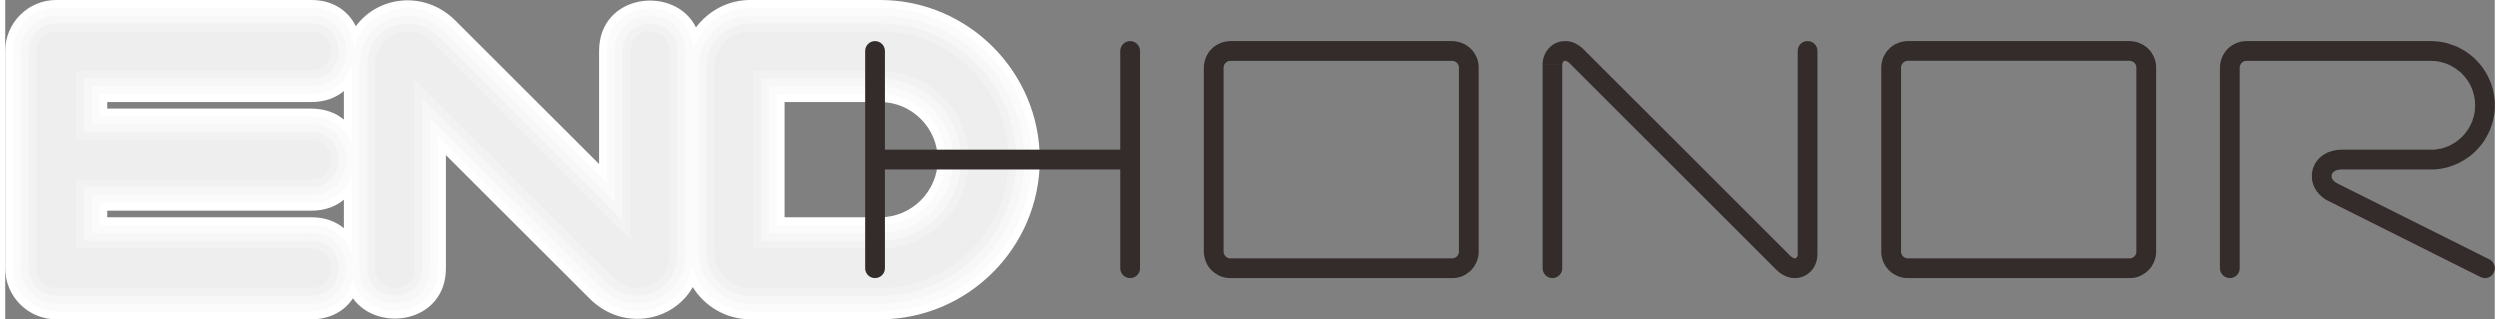
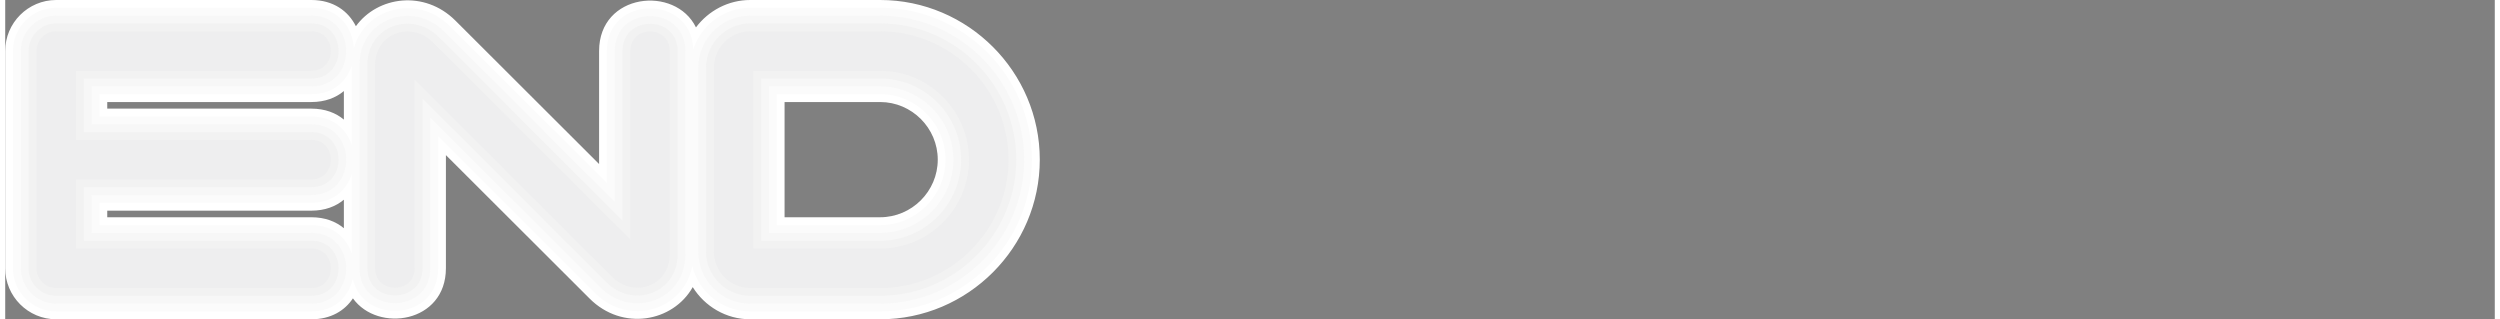
<svg xmlns="http://www.w3.org/2000/svg" xml:space="preserve" width="783px" height="100px" version="1.1" style="shape-rendering:geometricPrecision; text-rendering:geometricPrecision; image-rendering:optimizeQuality; fill-rule:evenodd; clip-rule:evenodd" viewBox="0 0 192.75 24.72">
  <rect x="0" y="0" width="192.75" height="24.72" fill="#808080" stroke="none" />
  <defs>
    <style type="text/css">
   
    .fil1 {fill:#FBFBFB}
    .fil2 {fill:#F7F7F7}
    .fil3 {fill:#F2F2F2}
    .fil0 {fill:white}
    .fil4 {fill:#EEEEEF;fill-rule:nonzero}
    .fil5 {fill:#332C2B;fill-rule:nonzero}
   
  </style>
  </defs>
  <g id="图层_x0020_1">
    <g id="_1748271805168">
      <path class="fil0" d="M53.48 2.12c0.96,-1.28 2.49,-2.12 4.2,-2.12l10.06 0c6.8,0 12.36,5.56 12.36,12.36 0,6.8 -5.57,12.36 -12.36,12.36l-10.06 0c-1.87,0 -3.52,-1 -4.45,-2.49 -1.53,2.71 -5.45,3.42 -7.98,0.89l-11.13 -11.11 0 8.76c0,4.24 -5.27,5.02 -7.2,2.33 -0.63,0.95 -1.71,1.62 -3.22,1.62l-19.75 0c-2.18,0 -3.95,-1.77 -3.95,-3.95l0 -16.82c0,-2.18 1.77,-3.95 3.95,-3.95l19.75 0c1.72,0 2.87,0.87 3.45,2.03 1.69,-2.33 5.31,-2.82 7.7,-0.44l11.13 11.11 0 -8.75c0,-4.5 5.9,-5.11 7.5,-1.83zm-27.26 15.55l0 -2.21c-0.62,0.52 -1.46,0.85 -2.52,0.85l-15.8 0 0 0.51 15.8 0c1.06,0 1.9,0.33 2.52,0.85zm0 -8.41l0 -2.21c-0.62,0.52 -1.46,0.85 -2.52,0.85l-15.8 0 0 0.51 15.8 0c1.06,0 1.9,0.33 2.52,0.85zm34.12 -1.36l0 8.92 7.4 0c2.45,0 4.46,-2.01 4.46,-4.46 0,-2.45 -2.01,-4.46 -4.46,-4.46l-7.4 0z" />
      <path class="fil1" d="M53.27 3.84c0.59,-1.87 2.35,-3.24 4.41,-3.24l10.06 0c6.46,0 11.75,5.29 11.75,11.76 0,6.46 -5.29,11.75 -11.75,11.75l-10.06 0c-2.16,0 -3.99,-1.5 -4.49,-3.51 -0.64,3.42 -4.89,4.72 -7.51,2.1l-12.16 -12.15 0 10.22c0,4.11 -5.84,4.38 -6.61,0.81 -0.3,1.36 -1.37,2.53 -3.21,2.53l-19.75 0c-1.85,0 -3.35,-1.5 -3.35,-3.34l0 -16.82c0,-1.85 1.5,-3.35 3.35,-3.35l19.75 0c2.11,0 3.21,1.54 3.29,3.14 0.87,-3.15 4.92,-4.23 7.43,-1.72l12.16 12.14 0 -10.21c0,-4.37 6.59,-4.4 6.69,-0.11zm-26.44 15.81l0 -6.17c-0.39,1.23 -1.43,2.22 -3.13,2.22l-16.41 0 0 1.73 16.41 0c1.7,0 2.74,0.99 3.13,2.22zm0 -8.41l0 -6.17c-0.39,1.23 -1.43,2.22 -3.13,2.22l-16.41 0 0 1.73 16.41 0c1.7,0 2.74,0.99 3.13,2.22zm32.91 -3.95l0 10.14 8 0c2.78,0 5.06,-2.28 5.06,-5.07 0,-2.78 -2.28,-5.07 -5.06,-5.07l-8 0z" />
      <path class="fil2" d="M47.19 15.62l0 -11.67c0,-3.61 5.47,-3.61 5.47,0l0 15.75c0,3.53 -4.09,5.03 -6.56,2.57l-13.19 -13.18 0 11.68c0,3.6 -5.48,3.6 -5.48,0l0 -15.76c0,-3.55 4.11,-5.01 6.56,-2.57l13.2 13.18zm-40.5 -8.93l0 2.93 17.01 0c3.6,0 3.6,5.48 0,5.48l-17.01 0 0 2.93 17.01 0c3.6,0 3.6,5.48 0,5.48l-19.75 0c-1.51,0 -2.74,-1.23 -2.74,-2.74l0 -16.82c0,-1.51 1.23,-2.74 2.74,-2.74l19.75 0c3.6,0 3.6,5.48 0,5.48l-17.01 0zm50.99 -5.48l10.06 0c6.13,0 11.15,5.02 11.15,11.15 0,6.13 -5.02,11.15 -11.15,11.15l-10.06 0c-2.21,0 -4.02,-1.81 -4.02,-4.03l0 -14.25c0,-2.21 1.81,-4.02 4.02,-4.02zm1.45 5.48l0 11.34 8.61 0c3.12,0 5.67,-2.55 5.67,-5.67 0,-3.12 -2.55,-5.67 -5.67,-5.67l-8.61 0z" />
      <path class="fil3" d="M47.79 17.08l0 -13.13c0,-2.81 4.27,-2.81 4.27,0l0 15.75c0,2.99 -3.44,4.23 -5.53,2.14l-14.22 -14.21 0 13.14c0,2.8 -4.27,2.81 -4.27,0l0 -15.76c0,-3 3.45,-4.22 5.53,-2.14l14.22 14.21zm-41.71 -11l0 4.15 17.62 0c2.81,0 2.81,4.26 0,4.26l-17.62 0 0 4.15 17.62 0c2.81,0 2.81,4.26 0,4.26l-19.75 0c-1.18,0 -2.14,-0.95 -2.14,-2.13l0 -16.82c0,-1.18 0.96,-2.14 2.14,-2.14l19.75 0c2.81,0 2.81,4.27 0,4.27l-17.62 0zm51.6 -4.27l10.06 0c5.8,0 10.54,4.75 10.54,10.55 0,5.79 -4.75,10.54 -10.54,10.54l-10.06 0c-1.88,0 -3.42,-1.54 -3.42,-3.42l0 -14.25c0,-1.87 1.54,-3.42 3.42,-3.42zm0.85 4.27l0 12.56 9.21 0c3.45,0 6.27,-2.83 6.27,-6.28 0,-3.45 -2.82,-6.28 -6.27,-6.28l-9.21 0z" />
    </g>
    <path class="fil4" d="M31.7 20.77c0,2.01 -3.06,2.01 -3.06,0l0 -15.76c0,-2.39 2.75,-3.46 4.5,-1.71l15.26 15.24 0 -14.59c0,-2.02 3.05,-2.02 3.05,0l0 15.75c0,2.38 -2.73,3.47 -4.49,1.71l-15.26 -15.24 0 14.6zm-8 -1.53c2.01,0 2.01,3.06 0,3.06l-19.75 0c-0.84,0 -1.53,-0.69 -1.53,-1.53l0 -16.82c0,-0.85 0.68,-1.53 1.53,-1.53l19.75 0c2.01,0 2.01,3.06 0,3.06l-18.22 0 0 5.35 18.22 0c2.01,0 2.01,3.06 0,3.06l-18.22 0 0 5.35 18.22 0zm33.98 -16.82l10.06 0c5.46,0 9.94,4.47 9.94,9.94 0,5.46 -4.48,9.94 -9.94,9.94l-10.06 0c-1.55,0 -2.81,-1.27 -2.81,-2.82l0 -14.25c0,-1.54 1.27,-2.81 2.81,-2.81zm10.06 3.06l-9.82 0 0 13.76 9.82 0c3.79,0 6.88,-3.09 6.88,-6.88 0,-3.78 -3.1,-6.88 -6.88,-6.88z" />
    <g>
-       <path class="fil5" d="M112.03 4.71l-17.17 0 0 -1.53 17.17 0 0 0 0 1.53zm2.05 0.53l-1.53 0 0 0 0 -0.03 0 -0.02 0 -0.03 -0.01 -0.02 0 -0.03 -0.01 -0.03 -0.01 -0.02 -0.01 -0.02 -0.01 -0.03 -0.01 -0.02 -0.01 -0.02 -0.01 -0.02 -0.02 -0.02 -0.02 -0.02 -0.01 -0.02 -0.02 -0.02 -0.02 -0.02 -0.02 -0.02 -0.02 -0.01 -0.02 -0.02 -0.02 -0.01 -0.02 -0.01 -0.03 -0.02 -0.02 -0.01 -0.02 -0.01 -0.03 0 -0.02 -0.01 -0.03 -0.01 -0.03 0 -0.02 -0.01 -0.03 0 -0.02 0 0 -1.53 0.1 0.01 0.11 0 0.1 0.02 0.1 0.02 0.1 0.02 0.09 0.03 0.1 0.03 0.1 0.04 0.09 0.04 0.09 0.04 0.08 0.05 0.08 0.05 0.09 0.07 0.07 0.06 0.08 0.06 0.07 0.07 0.07 0.07 0.06 0.07 0.06 0.08 0.06 0.08 0.05 0.08 0.05 0.09 0.05 0.09 0.04 0.09 0.04 0.09 0.03 0.1 0.03 0.1 0.02 0.1 0.02 0.1 0.01 0.1 0.01 0.11 0 0.1 0 0zm-1.53 14.23l0 -14.23 1.53 0 0 14.23 0 0 -1.53 0zm-0.52 2.06l0 -1.53 0 0 0.02 0 0.03 0 0.02 0 0.03 -0.01 0.03 0 0.02 -0.01 0.03 -0.01 0.02 -0.01 0.02 -0.01 0.03 -0.01 0.02 -0.01 0.02 -0.02 0.02 -0.01 0.02 -0.02 0.02 -0.02 0.02 -0.01 0.01 -0.02 0.02 -0.02 0.02 -0.02 0.01 -0.02 0.02 -0.02 0.01 -0.03 0.01 -0.02 0.01 -0.02 0.01 -0.03 0.01 -0.02 0.01 -0.03 0 -0.02 0.01 -0.03 0 -0.02 0 -0.03 0 -0.03 1.53 0 0 0.11 -0.01 0.1 -0.01 0.11 -0.02 0.1 -0.02 0.1 -0.03 0.09 -0.03 0.1 -0.04 0.1 -0.04 0.08 -0.05 0.09 -0.05 0.09 -0.05 0.08 -0.06 0.09 -0.06 0.07 -0.06 0.07 -0.07 0.08 -0.07 0.07 -0.08 0.06 -0.08 0.06 -0.07 0.06 -0.08 0.05 -0.09 0.05 -0.09 0.05 -0.09 0.04 -0.1 0.04 -0.09 0.03 -0.1 0.03 -0.1 0.02 -0.1 0.02 -0.1 0.01 -0.11 0.01 -0.1 0 0 0zm-17.17 -1.53l17.17 0 0 1.53 -17.17 0 0 0 0 -1.53zm-2.06 -0.53l1.53 0 0 0 0 0.03 0 0.03 0.01 0.02 0 0.03 0.01 0.02 0.01 0.03 0 0.03 0.01 0.02 0.01 0.02 0.01 0.02 0.02 0.02 0.01 0.03 0.02 0.02 0.01 0.02 0.02 0.02 0.02 0.02 0.01 0.01 0.03 0.02 0.02 0.02 0.01 0.01 0.03 0.02 0.02 0.01 0.02 0.01 0.03 0.01 0.02 0.01 0.02 0.01 0.03 0.01 0.03 0 0.02 0.01 0.03 0 0.02 0 0.03 0 0 1.53 -0.1 0 -0.11 -0.01 -0.1 -0.01 -0.1 -0.02 -0.1 -0.02 -0.1 -0.03 -0.1 -0.03 -0.09 -0.04 -0.09 -0.04 -0.09 -0.05 -0.08 -0.05 -0.09 -0.05 -0.08 -0.06 -0.08 -0.06 -0.07 -0.06 -0.08 -0.07 -0.06 -0.07 -0.07 -0.08 -0.06 -0.08 -0.05 -0.07 -0.06 -0.09 -0.05 -0.08 -0.04 -0.1 -0.04 -0.08 -0.04 -0.1 -0.03 -0.1 -0.03 -0.09 -0.02 -0.1 -0.02 -0.1 -0.02 -0.11 0 -0.1 -0.01 -0.11 0 0zm1.53 -14.23l0 14.23 -1.53 0 0 -14.23 0 0 1.53 0zm0.53 -2.06l0 1.53 0 0 -0.03 0 -0.02 0 -0.03 0.01 -0.02 0 -0.03 0.01 -0.03 0.01 -0.02 0 -0.02 0.01 -0.03 0.01 -0.02 0.02 -0.02 0.01 -0.02 0.01 -0.03 0.02 -0.01 0.01 -0.02 0.02 -0.02 0.02 -0.02 0.02 -0.02 0.02 -0.02 0.02 -0.01 0.02 -0.01 0.02 -0.02 0.02 -0.01 0.02 -0.01 0.03 -0.01 0.02 0 0.02 -0.01 0.03 -0.01 0.03 0 0.02 -0.01 0.03 0 0.02 0 0.03 -1.53 0 0.01 -0.1 0 -0.11 0.02 -0.1 0.02 -0.1 0.02 -0.1 0.03 -0.1 0.03 -0.1 0.04 -0.09 0.04 -0.09 0.04 -0.09 0.05 -0.08 0.05 -0.09 0.06 -0.08 0.06 -0.08 0.07 -0.07 0.07 -0.07 0.07 -0.07 0.07 -0.07 0.08 -0.06 0.08 -0.05 0.08 -0.06 0.09 -0.05 0.09 -0.04 0.09 -0.04 0.09 -0.04 0.1 -0.03 0.1 -0.03 0.1 -0.02 0.1 -0.02 0.1 -0.02 0.11 0 0.1 -0.01 0 0zm-27.52 9.94c-0.42,0 -0.76,-0.34 -0.76,-0.76 0,-0.42 0.34,-0.77 0.76,-0.77l0 1.53zm19.76 0l-19.76 0 0 -1.53 19.76 0 0 1.53zm0 -1.53c0.42,0 0.76,0.35 0.76,0.77 0,0.42 -0.34,0.76 -0.76,0.76l0 -1.53zm-0.77 -7.64c0,-0.42 0.34,-0.77 0.77,-0.77 0.42,0 0.76,0.35 0.76,0.77l-1.53 0zm0 16.82l0 -16.82 1.53 0 0 16.82 -1.53 0zm1.53 0c0,0.42 -0.34,0.76 -0.76,0.76 -0.43,0 -0.77,-0.34 -0.77,-0.76l1.53 0zm-19.75 0c0,0.42 -0.34,0.76 -0.77,0.76 -0.42,0 -0.76,-0.34 -0.76,-0.76l1.53 0zm0 -16.82l0 16.82 -1.53 0 0 -16.82 1.53 0zm-1.53 0c0,-0.42 0.34,-0.77 0.76,-0.77 0.43,0 0.77,0.35 0.77,0.77l-1.53 0zm106.42 16.82c0,0.42 -0.34,0.76 -0.76,0.76 -0.42,0 -0.77,-0.34 -0.77,-0.76l1.53 0zm0 -15.54l0 15.54 -1.53 0 0 -15.54 0 0 1.53 0zm0.52 -2.05l0 1.53 0 0 -0.02 0 -0.03 0 -0.03 0.01 -0.02 0 -0.03 0.01 -0.02 0.01 -0.03 0 -0.02 0.01 -0.02 0.01 -0.02 0.01 -0.03 0.02 -0.02 0.01 -0.02 0.02 -0.02 0.01 -0.01 0.02 -0.03 0.02 -0.02 0.02 -0.01 0.01 -0.01 0.02 -0.02 0.03 -0.01 0.02 -0.01 0.02 -0.02 0.02 -0.01 0.02 -0.01 0.02 0 0.03 -0.01 0.02 -0.01 0.03 0 0.02 -0.01 0.03 0 0.02 0 0.03 -1.53 0 0.01 -0.1 0 -0.11 0.02 -0.1 0.01 -0.1 0.03 -0.1 0.03 -0.1 0.03 -0.09 0.04 -0.1 0.04 -0.09 0.04 -0.08 0.05 -0.09 0.06 -0.09 0.05 -0.07 0.06 -0.08 0.07 -0.08 0.07 -0.07 0.06 -0.06 0.08 -0.07 0.08 -0.06 0.08 -0.06 0.08 -0.05 0.09 -0.05 0.08 -0.04 0.1 -0.05 0.09 -0.03 0.09 -0.03 0.1 -0.03 0.1 -0.03 0.1 -0.01 0.1 -0.02 0.11 0 0.1 -0.01 0 0zm14.26 1.53l-14.26 0 0 -1.53 14.26 0 0 0 0 1.53zm4.97 3.44l-1.52 0 0 0 -0.01 -0.18 -0.01 -0.17 -0.02 -0.17 -0.03 -0.17 -0.04 -0.17 -0.05 -0.16 -0.05 -0.16 -0.06 -0.16 -0.07 -0.15 -0.08 -0.15 -0.08 -0.14 -0.09 -0.14 -0.1 -0.14 -0.1 -0.13 -0.11 -0.12 -0.11 -0.12 -0.12 -0.12 -0.13 -0.1 -0.13 -0.1 -0.13 -0.1 -0.14 -0.09 -0.15 -0.08 -0.14 -0.08 -0.16 -0.07 -0.15 -0.06 -0.16 -0.05 -0.16 -0.05 -0.17 -0.04 -0.17 -0.03 -0.17 -0.02 -0.18 -0.01 -0.18 -0.01 0 -1.53 0.26 0.01 0.25 0.02 0.25 0.03 0.25 0.04 0.24 0.06 0.23 0.07 0.23 0.08 0.23 0.08 0.22 0.1 0.21 0.11 0.21 0.12 0.2 0.13 0.2 0.14 0.19 0.15 0.18 0.15 0.17 0.17 0.16 0.17 0.16 0.18 0.15 0.19 0.13 0.19 0.13 0.2 0.12 0.21 0.11 0.22 0.1 0.22 0.09 0.22 0.08 0.23 0.07 0.24 0.05 0.24 0.05 0.25 0.03 0.25 0.02 0.25 0 0.25 0 0zm-4.97 4.97l0 -1.53 0 0 0.18 0 0.18 -0.01 0.17 -0.03 0.17 -0.03 0.17 -0.03 0.16 -0.05 0.16 -0.05 0.15 -0.07 0.16 -0.06 0.14 -0.08 0.15 -0.08 0.14 -0.09 0.13 -0.1 0.13 -0.1 0.13 -0.11 0.12 -0.11 0.11 -0.12 0.11 -0.13 0.1 -0.13 0.1 -0.13 0.09 -0.14 0.08 -0.15 0.08 -0.15 0.07 -0.15 0.06 -0.15 0.05 -0.16 0.05 -0.17 0.04 -0.16 0.03 -0.17 0.02 -0.17 0.01 -0.18 0.01 -0.18 1.52 0 0 0.26 -0.02 0.25 -0.03 0.25 -0.05 0.24 -0.05 0.24 -0.07 0.24 -0.08 0.23 -0.09 0.23 -0.1 0.22 -0.11 0.21 -0.12 0.21 -0.12 0.2 -0.14 0.2 -0.15 0.18 -0.16 0.18 -0.16 0.18 -0.17 0.16 -0.18 0.16 -0.19 0.14 -0.2 0.14 -0.2 0.13 -0.21 0.12 -0.21 0.11 -0.22 0.1 -0.23 0.09 -0.23 0.08 -0.23 0.07 -0.24 0.05 -0.25 0.05 -0.25 0.03 -0.25 0.02 -0.26 0 0 0zm-6.9 -1.53l6.9 0 0 1.53 -6.9 0 0 0 0 -1.53zm-0.32 2.61l-0.69 1.36 0 0 -0.17 -0.09 -0.17 -0.11 -0.15 -0.12 -0.14 -0.12 -0.13 -0.14 -0.12 -0.14 -0.1 -0.15 -0.09 -0.16 -0.08 -0.17 -0.05 -0.16 -0.05 -0.17 -0.02 -0.18 -0.01 -0.17 0 -0.17 0.02 -0.18 0.03 -0.16 0.05 -0.17 0.07 -0.16 0.07 -0.16 0.1 -0.15 0.1 -0.14 0.12 -0.13 0.13 -0.12 0.14 -0.11 0.16 -0.1 0.16 -0.09 0.17 -0.07 0.18 -0.06 0.19 -0.05 0.19 -0.04 0.2 -0.02 0.21 -0.01 0 1.53 -0.1 0.01 -0.09 0.01 -0.08 0.01 -0.08 0.02 -0.06 0.02 -0.06 0.03 -0.05 0.03 -0.05 0.02 -0.03 0.03 -0.04 0.03 -0.03 0.04 -0.02 0.03 -0.02 0.03 -0.02 0.04 -0.01 0.03 -0.02 0.04 0 0.03 -0.01 0.04 0 0.04 0.01 0.03 0 0.04 0.01 0.04 0.02 0.04 0.01 0.04 0.03 0.04 0.03 0.05 0.03 0.04 0.04 0.05 0.06 0.04 0.06 0.05 0.07 0.04 0.08 0.05 0 0zm0 0c0.37,0.18 0.53,0.64 0.34,1.02 -0.19,0.38 -0.65,0.53 -1.03,0.34l0.69 -1.36zm11.09 7.25l-11.78 -5.89 0.69 -1.36 11.77 5.88 -0.68 1.37zm0.68 -1.37c0.38,0.19 0.53,0.65 0.34,1.03 -0.19,0.38 -0.64,0.53 -1.02,0.34l0.68 -1.37zm-71.78 0.69c0,0.42 -0.34,0.76 -0.76,0.76 -0.42,0 -0.76,-0.34 -0.76,-0.76l1.52 0zm0 -15.76l0 15.76 -1.52 0 0 -15.76 0 0 1.52 0zm1.67 -1.17l-1.08 1.08 0 0 -0.05 -0.05 -0.05 -0.04 -0.04 -0.03 -0.05 -0.03 -0.03 -0.02 -0.04 -0.02 -0.02 -0.01 -0.03 0 -0.03 -0.01 -0.02 0 -0.01 0 -0.02 0 -0.01 0 -0.01 0 -0.02 0.01 -0.01 0 -0.01 0.01 -0.01 0 -0.01 0.01 -0.02 0.01 -0.01 0.01 -0.01 0.02 -0.01 0.01 -0.01 0.02 -0.01 0.02 -0.01 0.02 -0.01 0.02 -0.01 0.02 -0.01 0.03 0 0.03 0 0.03 -0.01 0.03 -1.52 0 0 -0.14 0.02 -0.13 0.02 -0.14 0.03 -0.13 0.04 -0.12 0.05 -0.12 0.06 -0.12 0.06 -0.11 0.08 -0.11 0.08 -0.11 0.09 -0.09 0.09 -0.09 0.1 -0.08 0.11 -0.08 0.12 -0.07 0.12 -0.05 0.13 -0.05 0.13 -0.04 0.13 -0.03 0.14 -0.01 0.14 -0.01 0.14 0.01 0.14 0.01 0.14 0.03 0.14 0.04 0.14 0.05 0.13 0.06 0.14 0.08 0.12 0.08 0.13 0.09 0.12 0.1 0.11 0.11 0 0zm14.89 17.03l-15.97 -15.95 1.08 -1.08 15.97 15.95 -1.08 1.08zm1.67 -1.17l1.53 0 0 0 -0.01 0.14 -0.01 0.13 -0.03 0.14 -0.03 0.13 -0.04 0.12 -0.05 0.12 -0.05 0.12 -0.07 0.11 -0.07 0.11 -0.09 0.11 -0.08 0.09 -0.1 0.09 -0.1 0.08 -0.11 0.08 -0.12 0.07 -0.12 0.05 -0.12 0.05 -0.14 0.04 -0.13 0.03 -0.13 0.01 -0.15 0.01 -0.14 -0.01 -0.14 -0.01 -0.14 -0.03 -0.14 -0.04 -0.13 -0.05 -0.14 -0.06 -0.13 -0.08 -0.13 -0.08 -0.12 -0.09 -0.12 -0.1 -0.12 -0.11 1.08 -1.08 0.05 0.05 0.05 0.04 0.05 0.03 0.04 0.03 0.03 0.02 0.04 0.01 0.03 0.02 0.03 0 0.02 0.01 0.02 0 0.02 0 0.01 0 0.01 0 0.02 0 0.01 -0.01 0.01 0 0.01 -0.01 0.01 0 0.02 -0.01 0.01 -0.01 0.01 -0.01 0.01 -0.02 0.01 -0.01 0.02 -0.02 0.01 -0.02 0.01 -0.02 0 -0.02 0.01 -0.02 0.01 -0.03 0 -0.03 0.01 -0.03 0 -0.03 0 0zm1.53 -15.76l0 15.76 -1.53 0 0 -15.76 1.53 0zm-1.53 0c0,-0.42 0.34,-0.76 0.76,-0.76 0.42,0 0.77,0.34 0.77,0.76l-1.53 0zm25.69 0.77l-17.16 0 0 -1.53 17.16 0 0 0 0 1.53zm2.06 0.53l-1.53 0 0 0 0 -0.03 0 -0.02 0 -0.03 -0.01 -0.02 -0.01 -0.03 0 -0.03 -0.01 -0.02 -0.01 -0.02 -0.01 -0.03 -0.01 -0.02 -0.01 -0.02 -0.02 -0.02 -0.01 -0.02 -0.02 -0.02 -0.02 -0.02 -0.01 -0.02 -0.02 -0.02 -0.02 -0.02 -0.02 -0.01 -0.02 -0.02 -0.02 -0.01 -0.03 -0.01 -0.02 -0.02 -0.03 -0.01 -0.02 -0.01 -0.02 0 -0.03 -0.01 -0.02 -0.01 -0.03 0 -0.02 -0.01 -0.03 0 -0.03 0 0 -1.53 0.11 0.01 0.1 0 0.11 0.02 0.1 0.02 0.1 0.02 0.09 0.03 0.1 0.03 0.09 0.04 0.09 0.04 0.09 0.04 0.09 0.05 0.08 0.06 0.08 0.05 0.08 0.06 0.08 0.07 0.07 0.07 0.06 0.07 0.07 0.07 0.06 0.08 0.06 0.08 0.05 0.08 0.05 0.09 0.05 0.09 0.04 0.09 0.03 0.09 0.04 0.1 0.03 0.1 0.02 0.1 0.02 0.1 0.01 0.1 0.01 0.11 0 0.1 0 0zm-1.53 14.23l0 -14.23 1.53 0 0 14.23 0 0 -1.53 0zm-0.53 2.06l0 -1.53 0 0 0.03 0 0.03 0 0.02 0 0.03 -0.01 0.02 0 0.03 -0.01 0.02 -0.01 0.02 -0.01 0.03 -0.01 0.02 -0.01 0.02 -0.01 0.03 -0.02 0.02 -0.01 0.02 -0.02 0.02 -0.02 0.02 -0.01 0.01 -0.02 0.02 -0.02 0.02 -0.02 0.01 -0.02 0.02 -0.02 0.01 -0.03 0.01 -0.02 0.01 -0.02 0.01 -0.03 0.01 -0.02 0.01 -0.03 0 -0.02 0.01 -0.03 0 -0.02 0 -0.03 0 -0.03 1.53 0 0 0.11 -0.01 0.1 -0.01 0.11 -0.02 0.1 -0.03 0.1 -0.02 0.09 -0.04 0.1 -0.03 0.1 -0.04 0.08 -0.05 0.09 -0.05 0.09 -0.05 0.09 -0.06 0.08 -0.06 0.07 -0.07 0.08 -0.06 0.07 -0.08 0.07 -0.07 0.06 -0.08 0.06 -0.08 0.06 -0.08 0.05 -0.09 0.05 -0.09 0.05 -0.09 0.04 -0.09 0.04 -0.1 0.03 -0.09 0.03 -0.1 0.02 -0.1 0.02 -0.11 0.01 -0.1 0.01 -0.11 0 0 0zm-17.16 -1.53l17.16 0 0 1.53 -17.16 0 0 0 0 -1.53zm-2.06 -0.53l1.53 0 0 0 0 0.03 0 0.03 0 0.02 0.01 0.03 0.01 0.02 0 0.03 0.01 0.03 0.01 0.02 0.01 0.02 0.01 0.02 0.01 0.02 0.02 0.03 0.02 0.02 0.01 0.02 0.02 0.02 0.02 0.02 0.01 0.01 0.02 0.02 0.03 0.02 0.01 0.01 0.02 0.02 0.03 0.01 0.02 0.01 0.03 0.01 0.02 0.01 0.02 0.01 0.03 0.01 0.02 0 0.03 0.01 0.02 0 0.03 0 0.03 0 0 1.53 -0.11 0 -0.1 -0.01 -0.11 -0.01 -0.1 -0.02 -0.1 -0.02 -0.09 -0.03 -0.1 -0.03 -0.09 -0.04 -0.09 -0.04 -0.09 -0.05 -0.09 -0.05 -0.08 -0.05 -0.09 -0.06 -0.07 -0.06 -0.07 -0.06 -0.08 -0.07 -0.06 -0.07 -0.07 -0.08 -0.06 -0.08 -0.06 -0.07 -0.05 -0.09 -0.05 -0.08 -0.05 -0.1 -0.04 -0.08 -0.04 -0.1 -0.03 -0.1 -0.02 -0.09 -0.03 -0.1 -0.02 -0.1 -0.01 -0.11 -0.01 -0.1 0 -0.11 0 0zm1.53 -14.23l0 14.23 -1.53 0 0 -14.23 0 0 1.53 0zm0.53 -2.06l0 1.53 0 0 -0.03 0 -0.03 0 -0.02 0.01 -0.03 0 -0.03 0.01 -0.02 0.01 -0.02 0 -0.03 0.01 -0.02 0.01 -0.02 0.02 -0.02 0.01 -0.03 0.01 -0.02 0.02 -0.02 0.01 -0.01 0.02 -0.03 0.02 -0.01 0.02 -0.02 0.02 -0.02 0.02 -0.01 0.02 -0.01 0.02 -0.02 0.02 -0.01 0.02 -0.01 0.03 -0.01 0.02 -0.01 0.02 0 0.03 -0.01 0.03 -0.01 0.02 0 0.03 0 0.02 0 0.03 -1.53 0 0 -0.1 0.01 -0.11 0.01 -0.1 0.02 -0.1 0.03 -0.1 0.02 -0.1 0.03 -0.1 0.04 -0.09 0.04 -0.09 0.05 -0.09 0.05 -0.08 0.05 -0.09 0.06 -0.08 0.06 -0.08 0.07 -0.07 0.07 -0.07 0.06 -0.07 0.08 -0.07 0.08 -0.06 0.08 -0.05 0.08 -0.06 0.09 -0.05 0.09 -0.04 0.09 -0.04 0.09 -0.04 0.1 -0.03 0.1 -0.03 0.09 -0.02 0.1 -0.02 0.11 -0.02 0.1 0 0.11 -0.01 0 0z" />
-     </g>
+       </g>
  </g>
</svg>